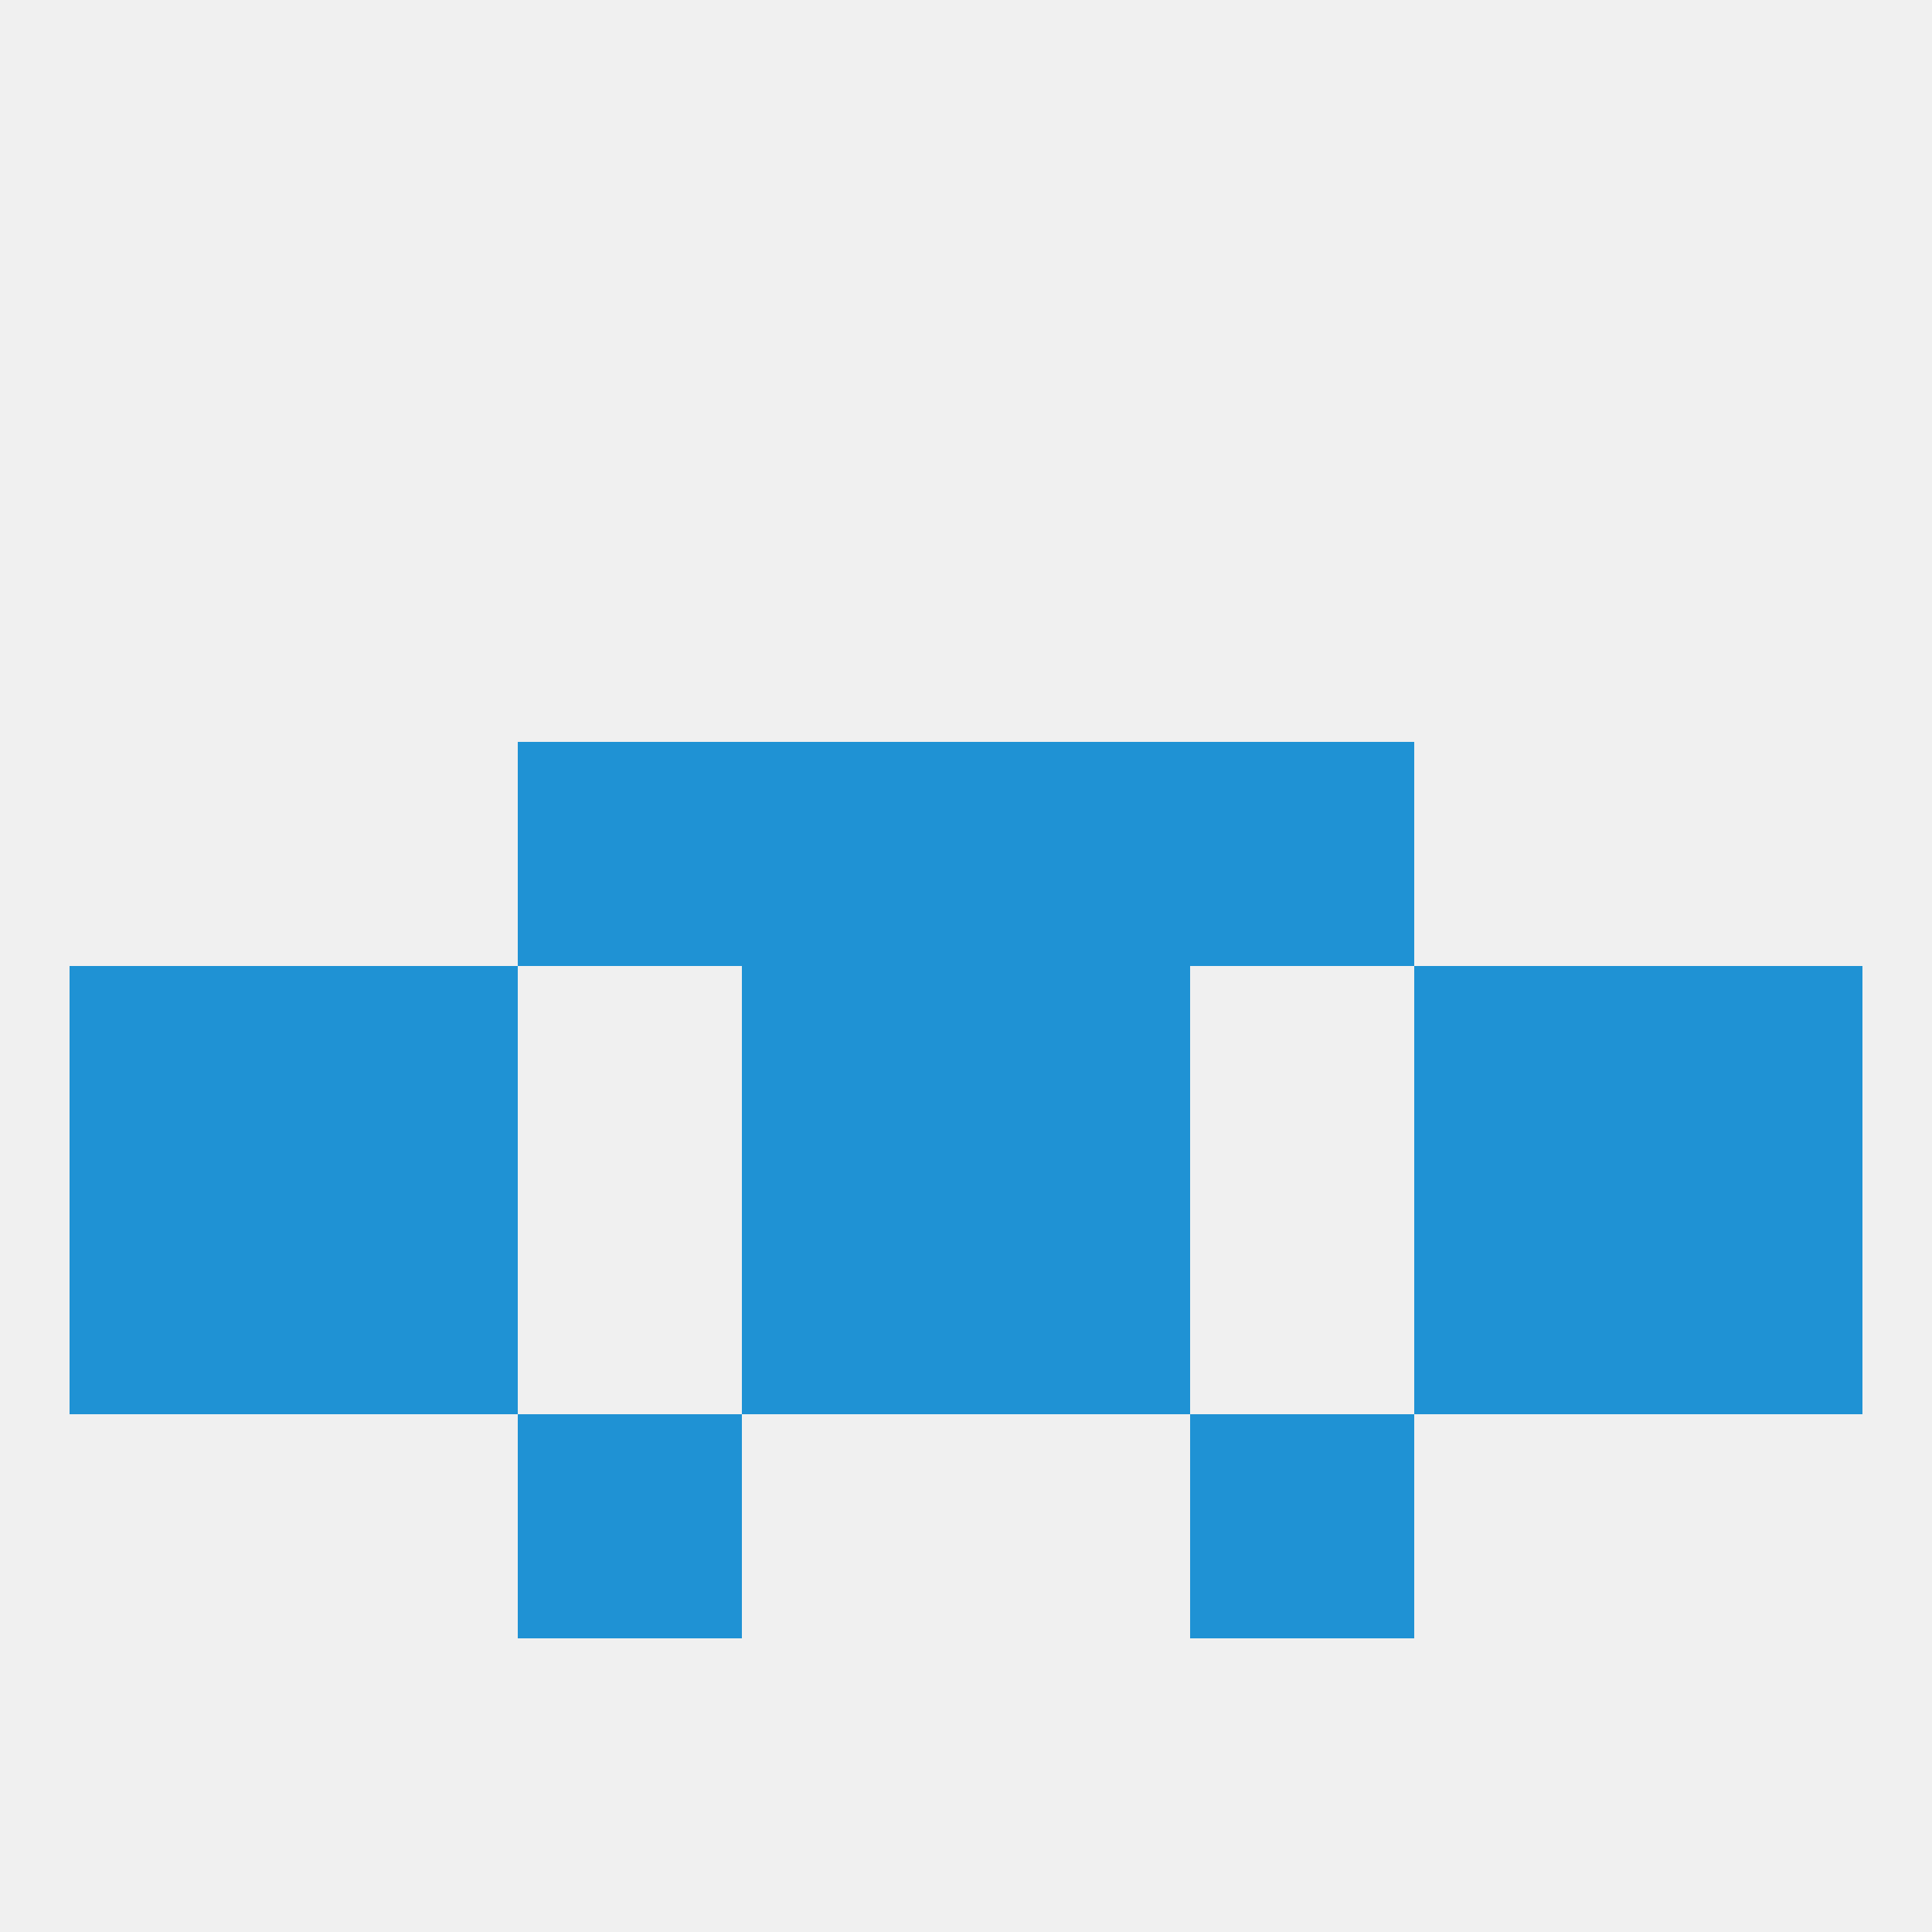
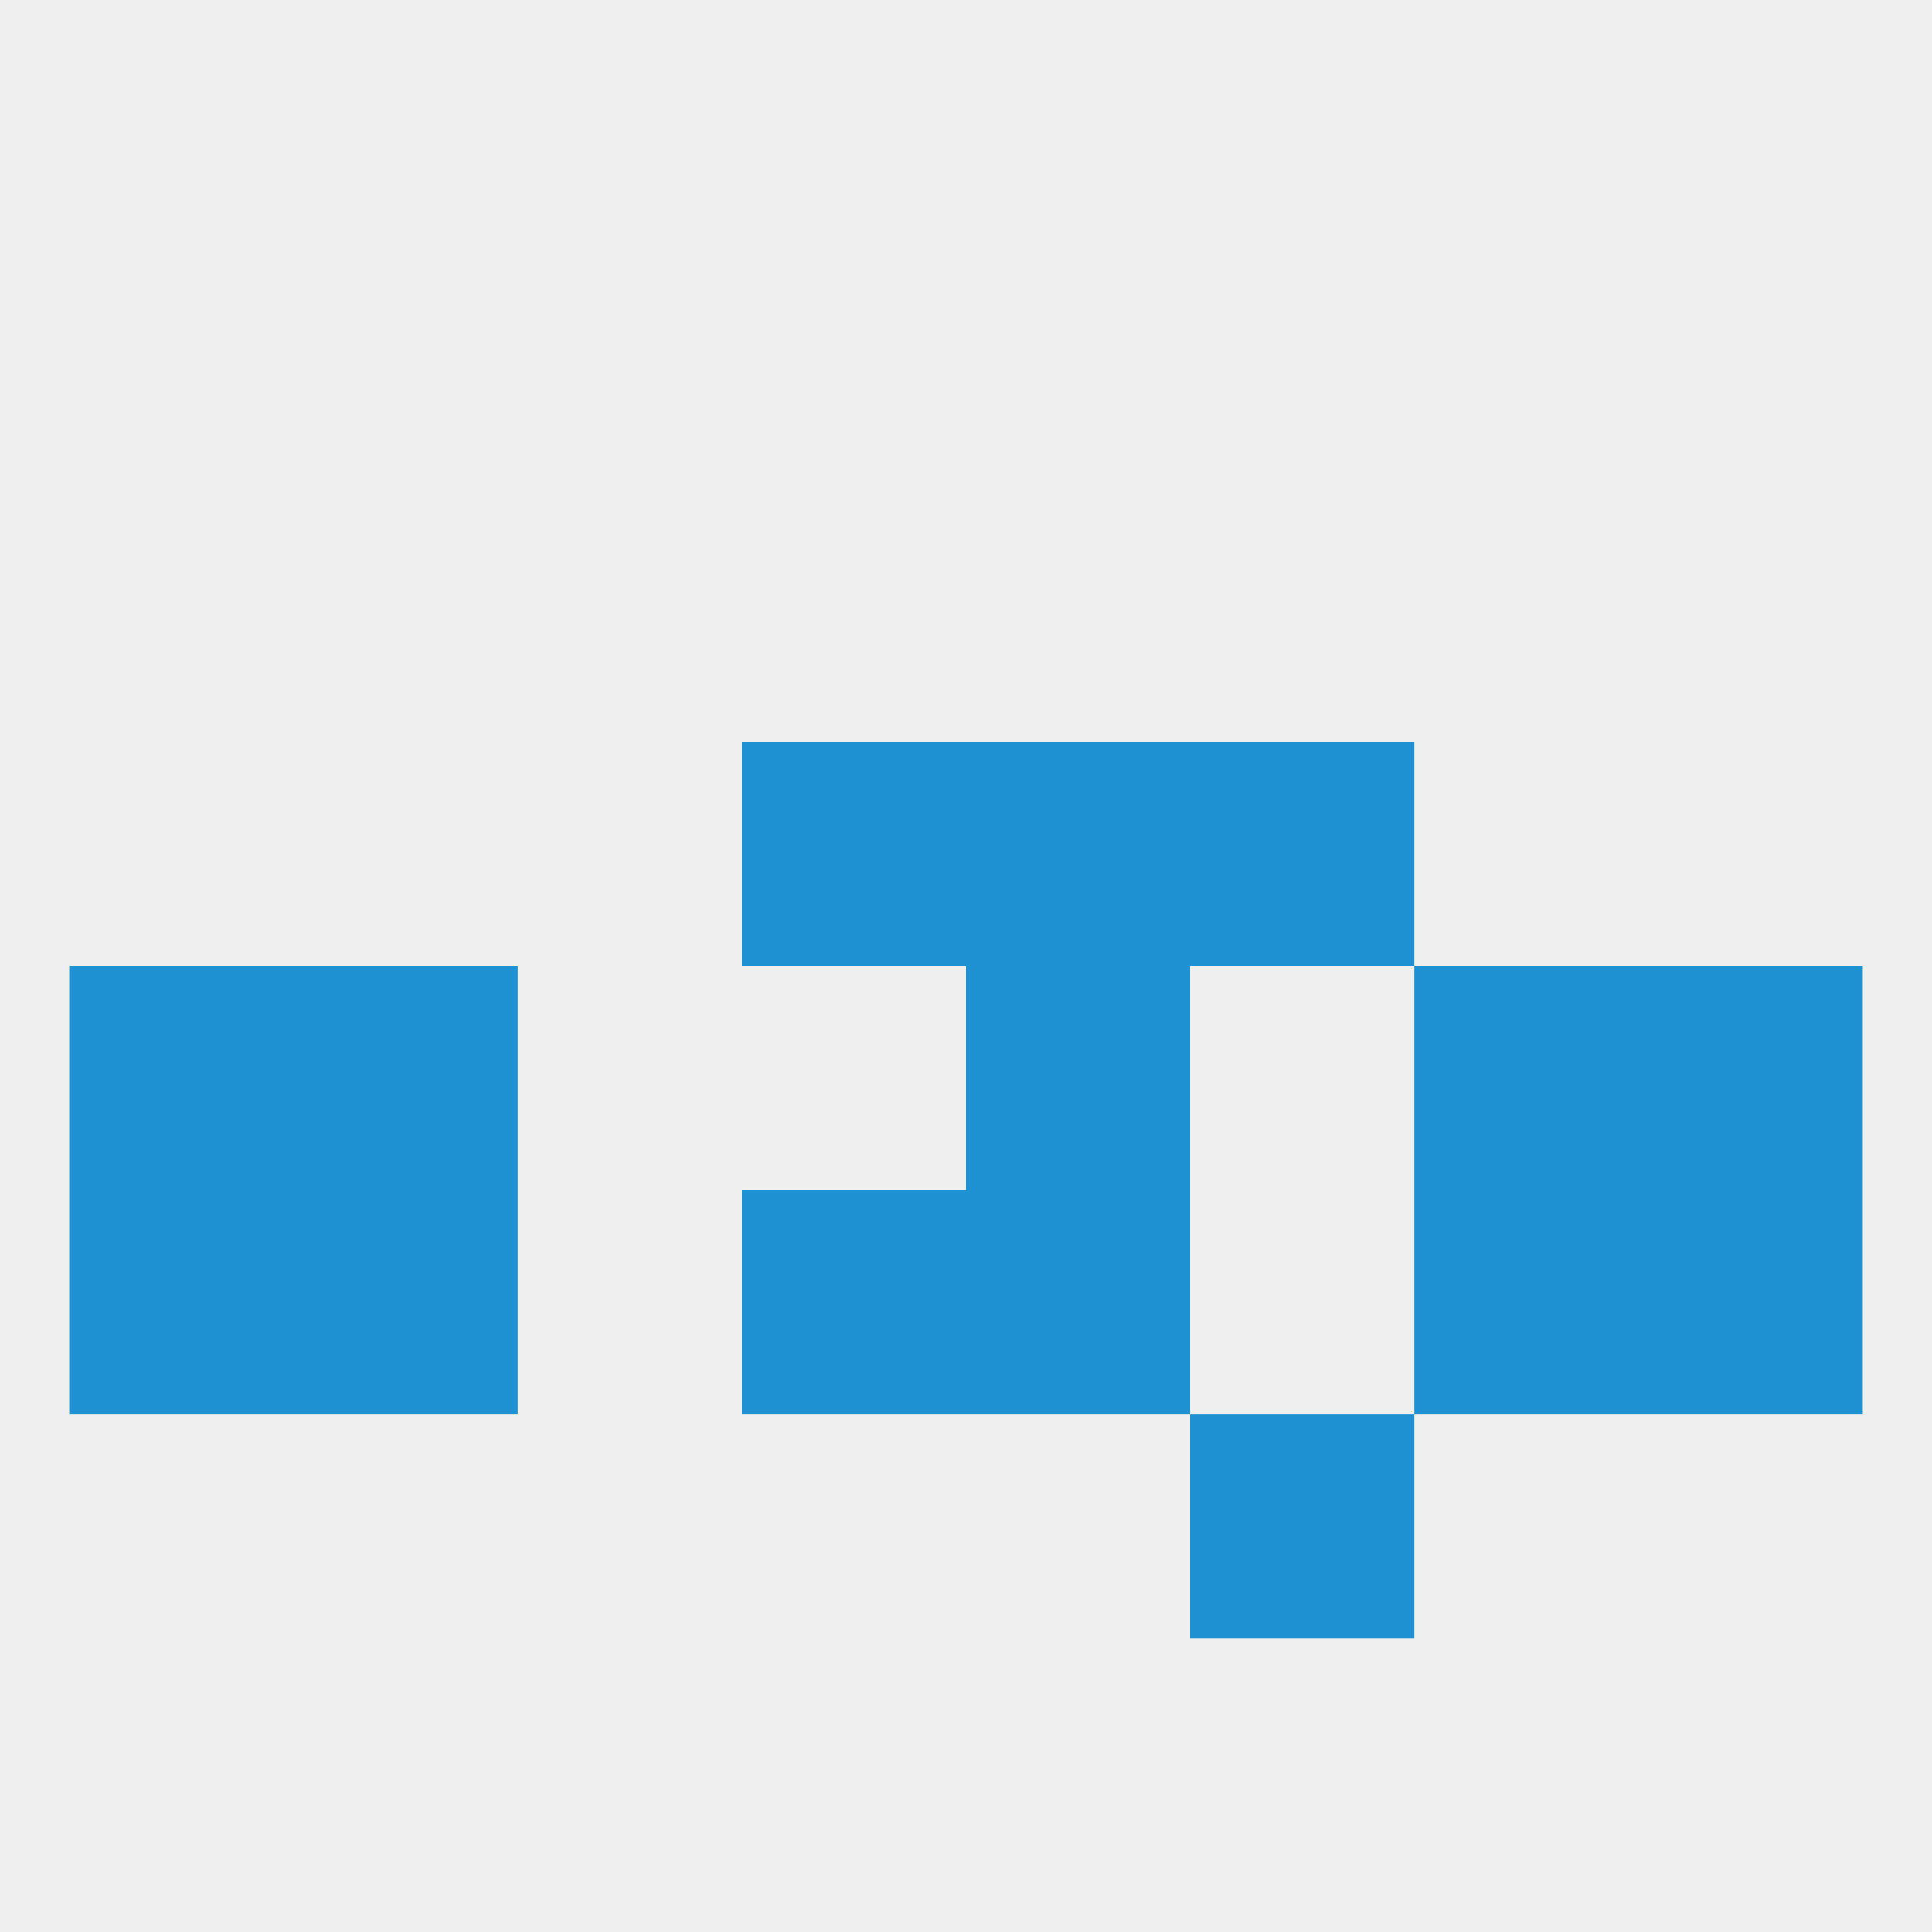
<svg xmlns="http://www.w3.org/2000/svg" version="1.1" baseprofile="full" width="250" height="250" viewBox="0 0 250 250">
  <rect width="100%" height="100%" fill="rgba(240,240,240,255)" />
  <rect x="154" y="183" width="29" height="29" fill="rgba(31,146,212,255)" />
-   <rect x="67" y="183" width="29" height="29" fill="rgba(31,146,212,255)" />
  <rect x="125" y="96" width="29" height="29" fill="rgba(31,146,212,255)" />
-   <rect x="67" y="96" width="29" height="29" fill="rgba(31,146,212,255)" />
  <rect x="154" y="96" width="29" height="29" fill="rgba(31,146,212,255)" />
  <rect x="96" y="96" width="29" height="29" fill="rgba(31,146,212,255)" />
  <rect x="183" y="125" width="29" height="29" fill="rgba(31,146,212,255)" />
-   <rect x="96" y="125" width="29" height="29" fill="rgba(31,146,212,255)" />
  <rect x="125" y="125" width="29" height="29" fill="rgba(31,146,212,255)" />
  <rect x="9" y="125" width="29" height="29" fill="rgba(31,146,212,255)" />
  <rect x="212" y="125" width="29" height="29" fill="rgba(31,146,212,255)" />
  <rect x="38" y="125" width="29" height="29" fill="rgba(31,146,212,255)" />
  <rect x="9" y="154" width="29" height="29" fill="rgba(31,146,212,255)" />
  <rect x="212" y="154" width="29" height="29" fill="rgba(31,146,212,255)" />
  <rect x="96" y="154" width="29" height="29" fill="rgba(31,146,212,255)" />
  <rect x="125" y="154" width="29" height="29" fill="rgba(31,146,212,255)" />
  <rect x="38" y="154" width="29" height="29" fill="rgba(31,146,212,255)" />
  <rect x="183" y="154" width="29" height="29" fill="rgba(31,146,212,255)" />
</svg>